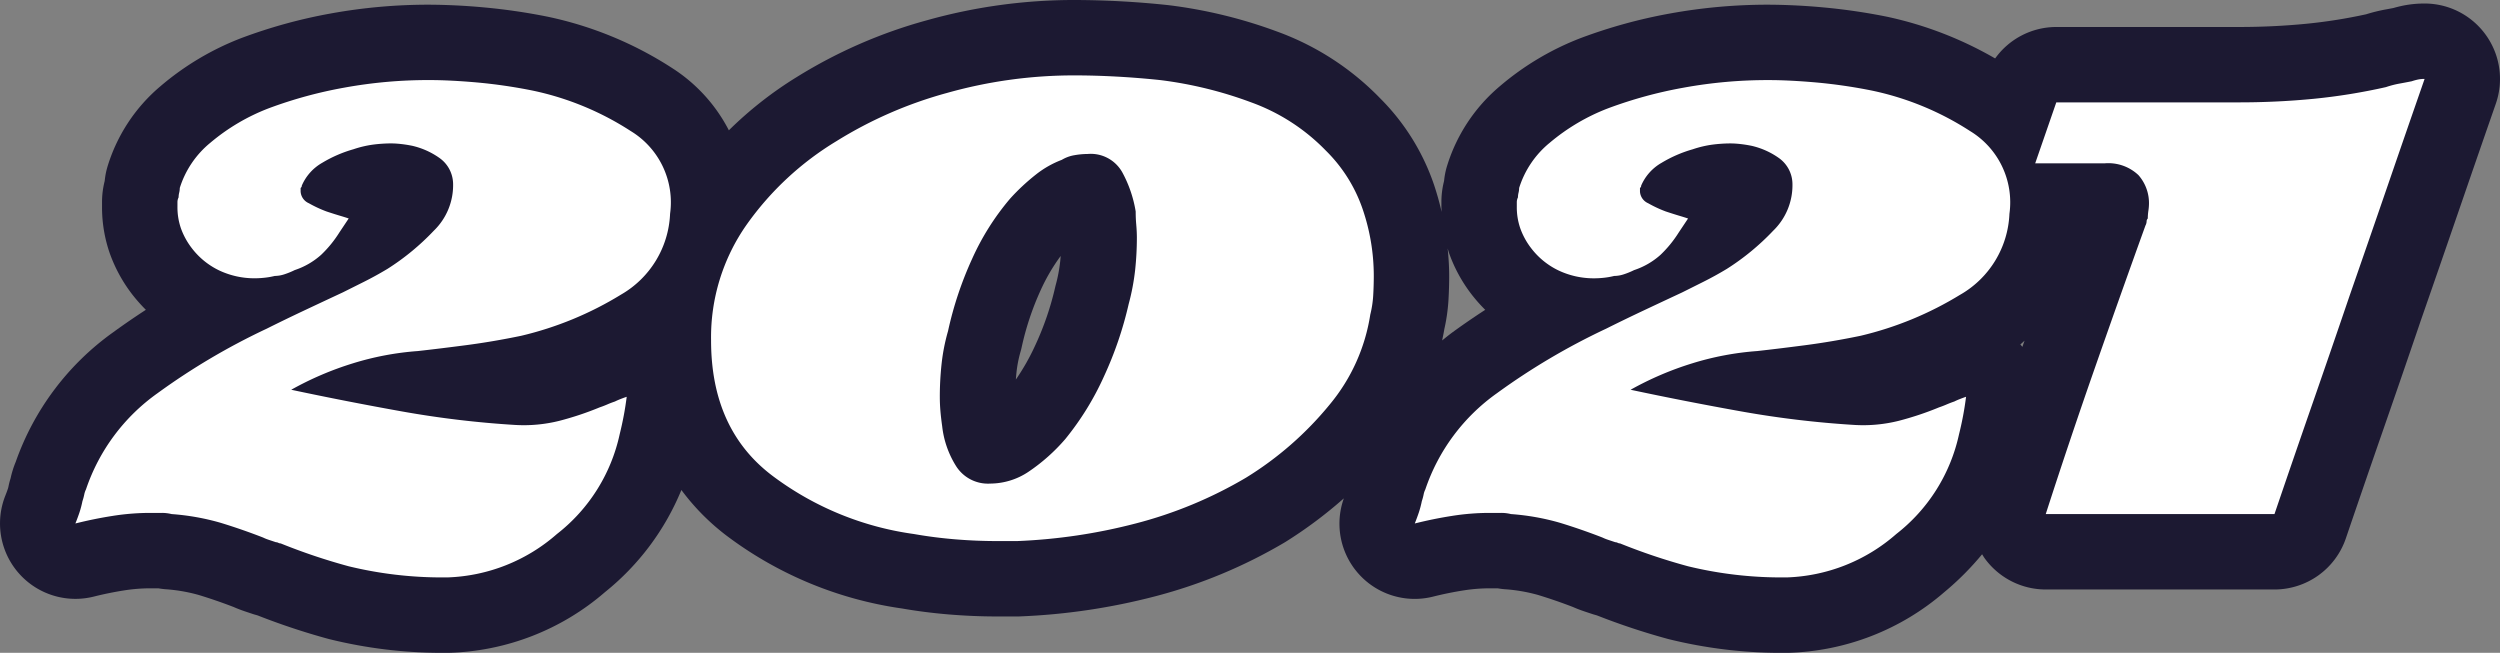
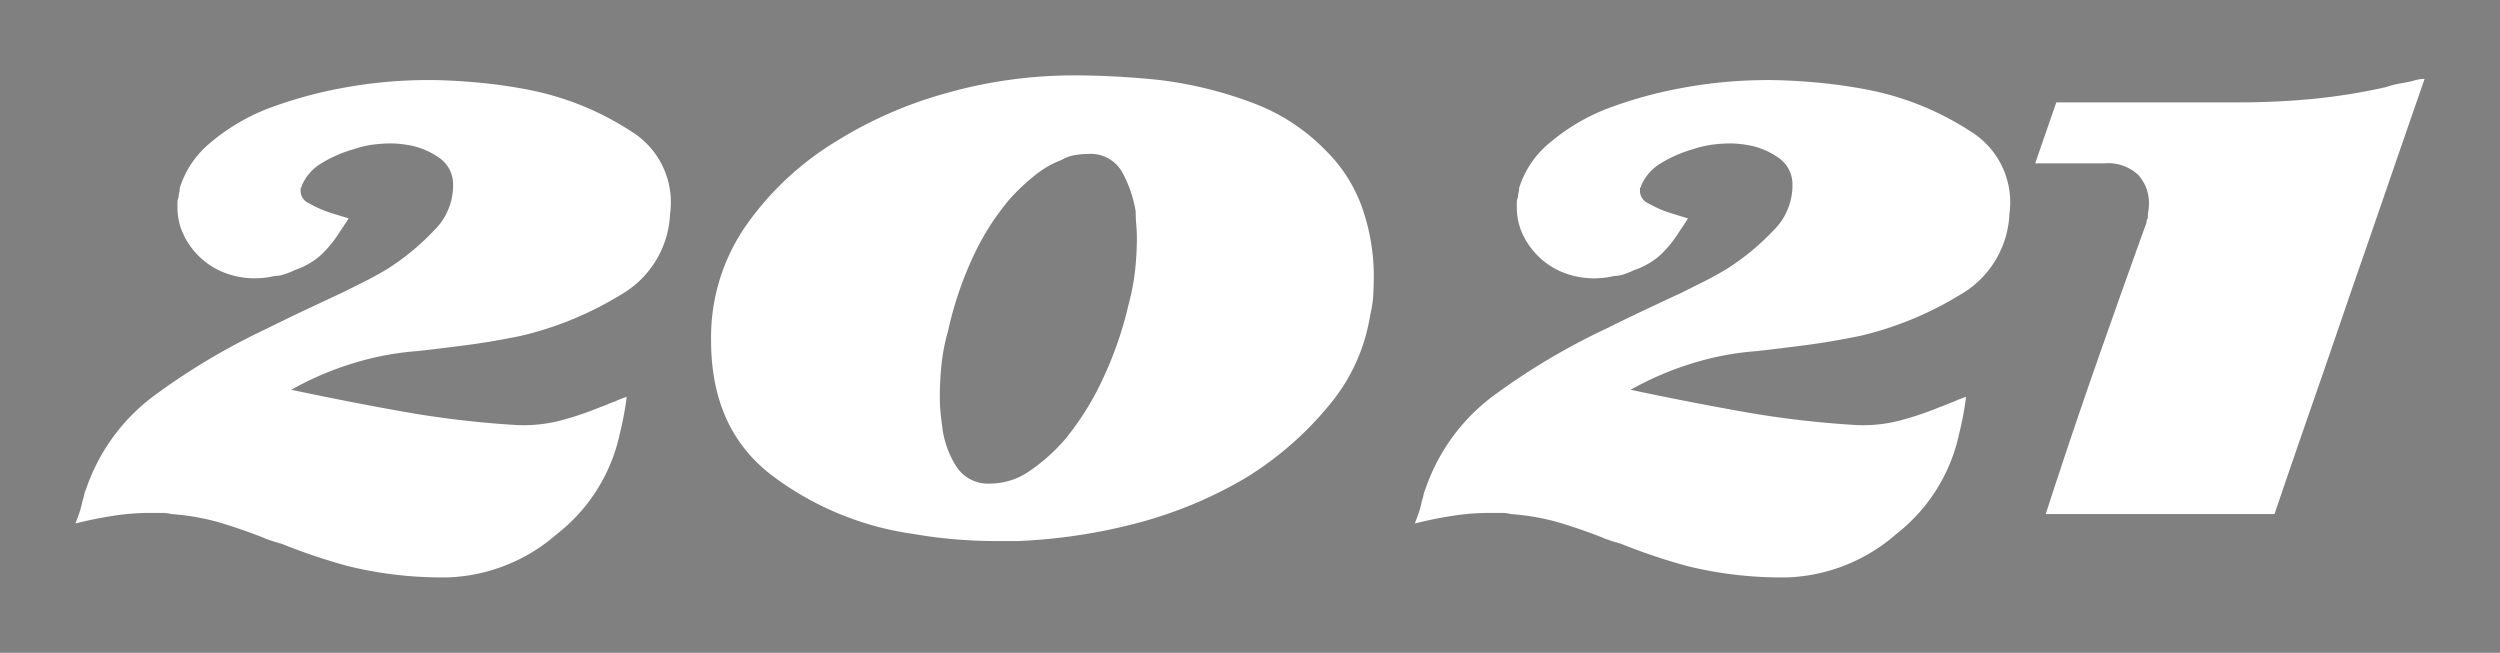
<svg xmlns="http://www.w3.org/2000/svg" width="149.21" height="38.963" viewBox="0 0 149.21 38.963">
  <rect x="0" y="0" width="149.21" height="38.963" fill="#808080" stroke="none" />
  <defs>
    <style>.a541160e-156c-4371-a504-d7d9bc146007{fill:#fff}</style>
  </defs>
  <g id="ad33a498-6a91-4c7f-8fed-646ba592a713" data-name="レイヤー 2">
    <g id="b9eacc7c-7bd9-446b-905c-0d0be424ff32" data-name="SP-Contents">
-       <path d="M148.377 2.103A4.497 4.497 0 00144.71.21a6.52 6.52 0 00-1.268.122 7.586 7.586 0 00-.597.147l-.432.081a9.882 9.882 0 00-1.19.292 30.788 30.788 0 01-3.596.569c-1.3.126-2.638.19-3.977.19h-10.922a4.495 4.495 0 00-3.65 1.877 22.166 22.166 0 00-6.454-2.49 35.71 35.71 0 00-3.851-.561A37.49 37.49 0 00105.58.28a32.58 32.58 0 00-5.93.53 30.736 30.736 0 00-5.334 1.472 16.62 16.62 0 00-4.789 2.855 10.108 10.108 0 00-3.185 4.846 4.602 4.602 0 00-.149.77l-.014.083a5.049 5.049 0 00-.15 1.225v.28c0 .103.01.204.013.307a17.18 17.18 0 00-.452-1.614 13.383 13.383 0 00-3.224-5.174 16.306 16.306 0 00-6.114-3.966A28.7 28.7 0 0069.725.306 53.959 53.959 0 0064.142 0a32.51 32.51 0 00-8.857 1.22 29.359 29.359 0 00-7.696 3.357 22.755 22.755 0 00-4.088 3.2 9.65 9.65 0 00-3.39-3.718A21.958 21.958 0 0032.686.997a35.71 35.71 0 00-3.852-.56A37.487 37.487 0 0025.643.28a32.591 32.591 0 00-5.932.53 30.736 30.736 0 00-5.333 1.472 16.632 16.632 0 00-4.79 2.855 10.11 10.11 0 00-3.184 4.846 4.457 4.457 0 00-.15.77l-.014.083a5.049 5.049 0 00-.15 1.225v.28a8.344 8.344 0 00.466 2.79 8.923 8.923 0 001.309 2.405 9.639 9.639 0 00.841.955q-.994.645-1.953 1.342a16.036 16.036 0 00-5.813 7.73 5.652 5.652 0 00-.306.978 4.593 4.593 0 00-.126.485 1.155 1.155 0 01-.031.128 7.932 7.932 0 01-.158.427 4.5 4.5 0 005.277 6.026 20.735 20.735 0 011.842-.374 10.046 10.046 0 011.543-.12h.467c.138.024.278.042.417.054a9.772 9.772 0 012.005.346c.684.209 1.38.448 2.071.714.209.093.436.18.69.266l.42.14q.132.044.267.08l.06.018a41.03 41.03 0 004.244 1.407 27.892 27.892 0 006.79.825h.372a14.863 14.863 0 009.324-3.623 15.238 15.238 0 004.56-6.096 13.526 13.526 0 002.741 2.76 22.708 22.708 0 0010.423 4.312c.912.159 1.853.278 2.794.356.96.08 1.935.121 2.896.121h1.189c.059 0 .118 0 .177-.004a37.836 37.836 0 008.028-1.191 30.095 30.095 0 007.735-3.211c.036-.02.07-.042.105-.064a26.221 26.221 0 003.45-2.58 4.49 4.49 0 005.328 5.865 20.731 20.731 0 011.842-.374 10.053 10.053 0 011.543-.121h.468c.137.024.276.043.417.054a9.773 9.773 0 012.004.346c.684.209 1.38.448 2.07.714.21.094.437.18.691.266l.42.14q.132.044.267.08l.06.018a41.03 41.03 0 004.244 1.407 27.891 27.891 0 006.79.826h.14l.232-.001a14.865 14.865 0 009.324-3.623 16.945 16.945 0 002.254-2.259c.053.084.101.17.16.25a4.5 4.5 0 003.638 1.852h13.651a4.5 4.5 0 004.26-3.049q1.116-3.277 2.23-6.482c.75-2.156 1.501-4.338 2.24-6.511q1.124-3.228 2.246-6.492 1.118-3.248 2.236-6.461a4.5 4.5 0 00-.584-4.085zM63.272 15.64a8.983 8.983 0 01-.258 1.354 4.52 4.52 0 00-.041.166 17.392 17.392 0 01-1.171 3.42 13.458 13.458 0 01-1.172 2.074q.016-.228.041-.458a7.17 7.17 0 01.237-1.199c.027-.09.05-.183.07-.275a16.785 16.785 0 011.128-3.392 11.307 11.307 0 011.2-2.053c-.01.122-.02.243-.033.363zm23.42 4.193c-.215.156-.416.323-.62.486.046-.224.095-.447.131-.674a10.86 10.86 0 00.249-1.764q.041-.726.041-1.41c0-.548-.036-1.094-.09-1.64.031.1.057.202.092.3a8.92 8.92 0 001.308 2.405 9.63 9.63 0 00.841.956q-.994.644-1.953 1.341zm34.063.72l-.05.148c-.042-.047-.08-.097-.124-.143.089-.07.166-.15.251-.223l-.077.218z" fill="#1c1932" />
      <path class="a541160e-156c-4371-a504-d7d9bc146007" d="M37.054 17.59a20.276 20.276 0 01-5.951 2.452q-1.68.349-3.29.56-1.61.21-2.87.35a17.315 17.315 0 00-3.886.735 18.97 18.97 0 00-3.676 1.575q3.292.7 6.616 1.295a58.626 58.626 0 006.756.806 8.735 8.735 0 002.625-.245 18.236 18.236 0 002.415-.806c.14-.046.292-.104.455-.175s.316-.127.455-.174c.094-.047.199-.094.316-.14s.245-.094.385-.141q-.07.561-.175 1.12-.106.561-.245 1.12a10.309 10.309 0 01-3.745 5.951 10.43 10.43 0 01-6.546 2.59h-.28a23.59 23.59 0 01-5.601-.665 35.952 35.952 0 01-4.06-1.365.309.309 0 01-.14-.035.311.311 0 00-.141-.036l-.42-.14a2.704 2.704 0 01-.35-.14q-1.26-.49-2.52-.875a14.163 14.163 0 00-2.94-.525 2.432 2.432 0 00-.595-.07H8.98a14.428 14.428 0 00-2.24.176q-1.12.174-2.24.455.14-.35.246-.666a5.705 5.705 0 00.174-.665 3.183 3.183 0 00.106-.385 1.203 1.203 0 01.104-.314A11.57 11.57 0 019.4 23.47a39.868 39.868 0 016.512-3.85q1.12-.56 2.31-1.12t2.24-1.05l1.26-.63q.7-.35 1.4-.77a14.512 14.512 0 002.764-2.275 3.782 3.782 0 001.156-2.836 1.917 1.917 0 00-.805-1.505 4.575 4.575 0 00-1.645-.735q-.35-.07-.665-.104a5.382 5.382 0 00-.595-.036 8.651 8.651 0 00-1.05.07 6.26 6.26 0 00-1.19.28 7.672 7.672 0 00-1.856.805 2.868 2.868 0 00-1.224 1.366.142.142 0 01-.035.104l-.035.035v.21a.811.811 0 00.49.7 7.299 7.299 0 001.05.49q.42.14.77.245.35.104.56.175l-.28.42-.28.42a6.875 6.875 0 01-1.086 1.33 4.444 4.444 0 01-1.575.91 4.519 4.519 0 01-.595.245 1.873 1.873 0 01-.594.105 4.498 4.498 0 01-.596.105 5.38 5.38 0 01-.595.035 4.923 4.923 0 01-2.1-.455 4.494 4.494 0 01-1.68-1.365 4.31 4.31 0 01-.63-1.155 3.848 3.848 0 01-.21-1.295v-.28a.634.634 0 01.069-.28 1.137 1.137 0 01.035-.28 1.156 1.156 0 00.035-.28 5.673 5.673 0 011.82-2.695 12.1 12.1 0 013.5-2.065 25.97 25.97 0 014.48-1.225 27.91 27.91 0 015.113-.455q1.19 0 2.8.14a30.855 30.855 0 013.36.49 17.307 17.307 0 015.845 2.415 4.973 4.973 0 012.345 4.936 5.845 5.845 0 01-2.94 4.83zM79.368 24.137a19.933 19.933 0 01-5.006 4.376 25.505 25.505 0 01-6.58 2.73 33.243 33.243 0 01-7.07 1.05h-1.19q-1.262 0-2.521-.105-1.26-.104-2.45-.315a18.189 18.189 0 01-8.435-3.466q-3.677-2.765-3.676-8.086a11.681 11.681 0 012.135-6.93A17.911 17.911 0 0149.93 8.42a24.875 24.875 0 016.581-2.87 27.883 27.883 0 017.63-1.05q1.191 0 2.486.07t2.625.21a23.95 23.95 0 015.426 1.33 11.788 11.788 0 014.445 2.87 8.982 8.982 0 012.205 3.5 12.346 12.346 0 01.665 3.99q0 .561-.034 1.155a6.245 6.245 0 01-.176 1.155 11.006 11.006 0 01-2.415 5.357zm-11.55-10.711q-.036-.386-.036-.805a7.348 7.348 0 00-.805-2.346 2.154 2.154 0 00-2.065-1.085 4.708 4.708 0 00-.77.07 2.17 2.17 0 00-.77.28 5.797 5.797 0 00-1.54.874 12.536 12.536 0 00-1.54 1.436 15.097 15.097 0 00-2.275 3.605 21.174 21.174 0 00-1.435 4.306 11.584 11.584 0 00-.385 1.96 18.28 18.28 0 00-.105 1.96q0 .42.035.84c.024.28.059.584.105.91a5.63 5.63 0 00.805 2.346 2.25 2.25 0 002.066 1.085 4.13 4.13 0 002.274-.7 11.021 11.021 0 002.206-1.96 16.944 16.944 0 002.31-3.745 21.881 21.881 0 001.47-4.306 13.511 13.511 0 00.386-2.03 18.305 18.305 0 00.104-1.96 8.667 8.667 0 00-.036-.735zM116.992 17.59a20.278 20.278 0 01-5.95 2.452q-1.68.349-3.29.56-1.61.21-2.87.35a17.315 17.315 0 00-3.887.735 18.97 18.97 0 00-3.675 1.575q3.291.7 6.616 1.295a58.626 58.626 0 006.756.806 8.735 8.735 0 002.625-.245 18.241 18.241 0 002.415-.806q.21-.069.455-.175c.163-.069.315-.127.455-.174.094-.047.198-.094.315-.14s.245-.094.385-.141q-.07.561-.175 1.12-.105.561-.245 1.12a10.308 10.308 0 01-3.745 5.951 10.43 10.43 0 01-6.546 2.59h-.28a23.589 23.589 0 01-5.6-.665 35.952 35.952 0 01-4.061-1.365.308.308 0 01-.14-.035.312.312 0 00-.14-.036l-.42-.14a2.704 2.704 0 01-.35-.14q-1.26-.49-2.52-.875a14.163 14.163 0 00-2.94-.525 2.432 2.432 0 00-.595-.07h-.665a14.426 14.426 0 00-2.24.176q-1.121.174-2.24.455.139-.35.245-.666a5.705 5.705 0 00.175-.665 3.181 3.181 0 00.105-.385 1.203 1.203 0 01.104-.315 11.57 11.57 0 014.27-5.74 39.869 39.869 0 016.511-3.85q1.12-.56 2.31-1.12t2.24-1.05l1.26-.63q.7-.35 1.4-.771a14.512 14.512 0 002.765-2.275 3.782 3.782 0 001.155-2.836 1.916 1.916 0 00-.804-1.505 4.573 4.573 0 00-1.646-.735q-.35-.07-.665-.104a5.383 5.383 0 00-.595-.036 8.623 8.623 0 00-1.05.07 6.252 6.252 0 00-1.19.28 7.673 7.673 0 00-1.855.805 2.868 2.868 0 00-1.225 1.366.142.142 0 01-.035.104l-.035.036v.21a.811.811 0 00.49.7 7.294 7.294 0 001.05.49q.42.139.77.245.35.104.56.175l-.28.42-.28.42a6.88 6.88 0 01-1.086 1.33 4.444 4.444 0 01-1.575.91 4.52 4.52 0 01-.595.245 1.873 1.873 0 01-.594.104 4.498 4.498 0 01-.596.106 5.382 5.382 0 01-.595.035 4.923 4.923 0 01-2.1-.455 4.494 4.494 0 01-1.68-1.365 4.307 4.307 0 01-.63-1.156 3.848 3.848 0 01-.21-1.295v-.28a.634.634 0 01.069-.28 1.137 1.137 0 01.035-.279 1.156 1.156 0 00.035-.28 5.672 5.672 0 011.82-2.695 12.1 12.1 0 013.5-2.066 25.967 25.967 0 014.482-1.225 27.907 27.907 0 015.11-.455q1.191 0 2.8.14a30.855 30.855 0 013.36.49 17.308 17.308 0 015.846 2.415 4.973 4.973 0 012.345 4.936 5.845 5.845 0 01-2.939 4.83zM142.47 11.185q-1.12 3.255-2.24 6.476-1.12 3.29-2.24 6.51-1.12 3.222-2.24 6.512h-13.652q1.4-4.34 2.905-8.646t3.046-8.576a.573.573 0 00.07-.245.237.237 0 01.07-.175 3.215 3.215 0 01.034-.455 2.888 2.888 0 00.036-.386 2.52 2.52 0 00-.63-1.75 2.611 2.611 0 00-2.03-.7h-4.131l1.26-3.64h10.922q2.24 0 4.41-.21a35.236 35.236 0 004.34-.7 5.67 5.67 0 01.806-.21q.385-.07.735-.14a3.36 3.36 0 01.385-.105 1.958 1.958 0 01.384-.035q-1.12 3.22-2.24 6.475z" />
    </g>
  </g>
</svg>